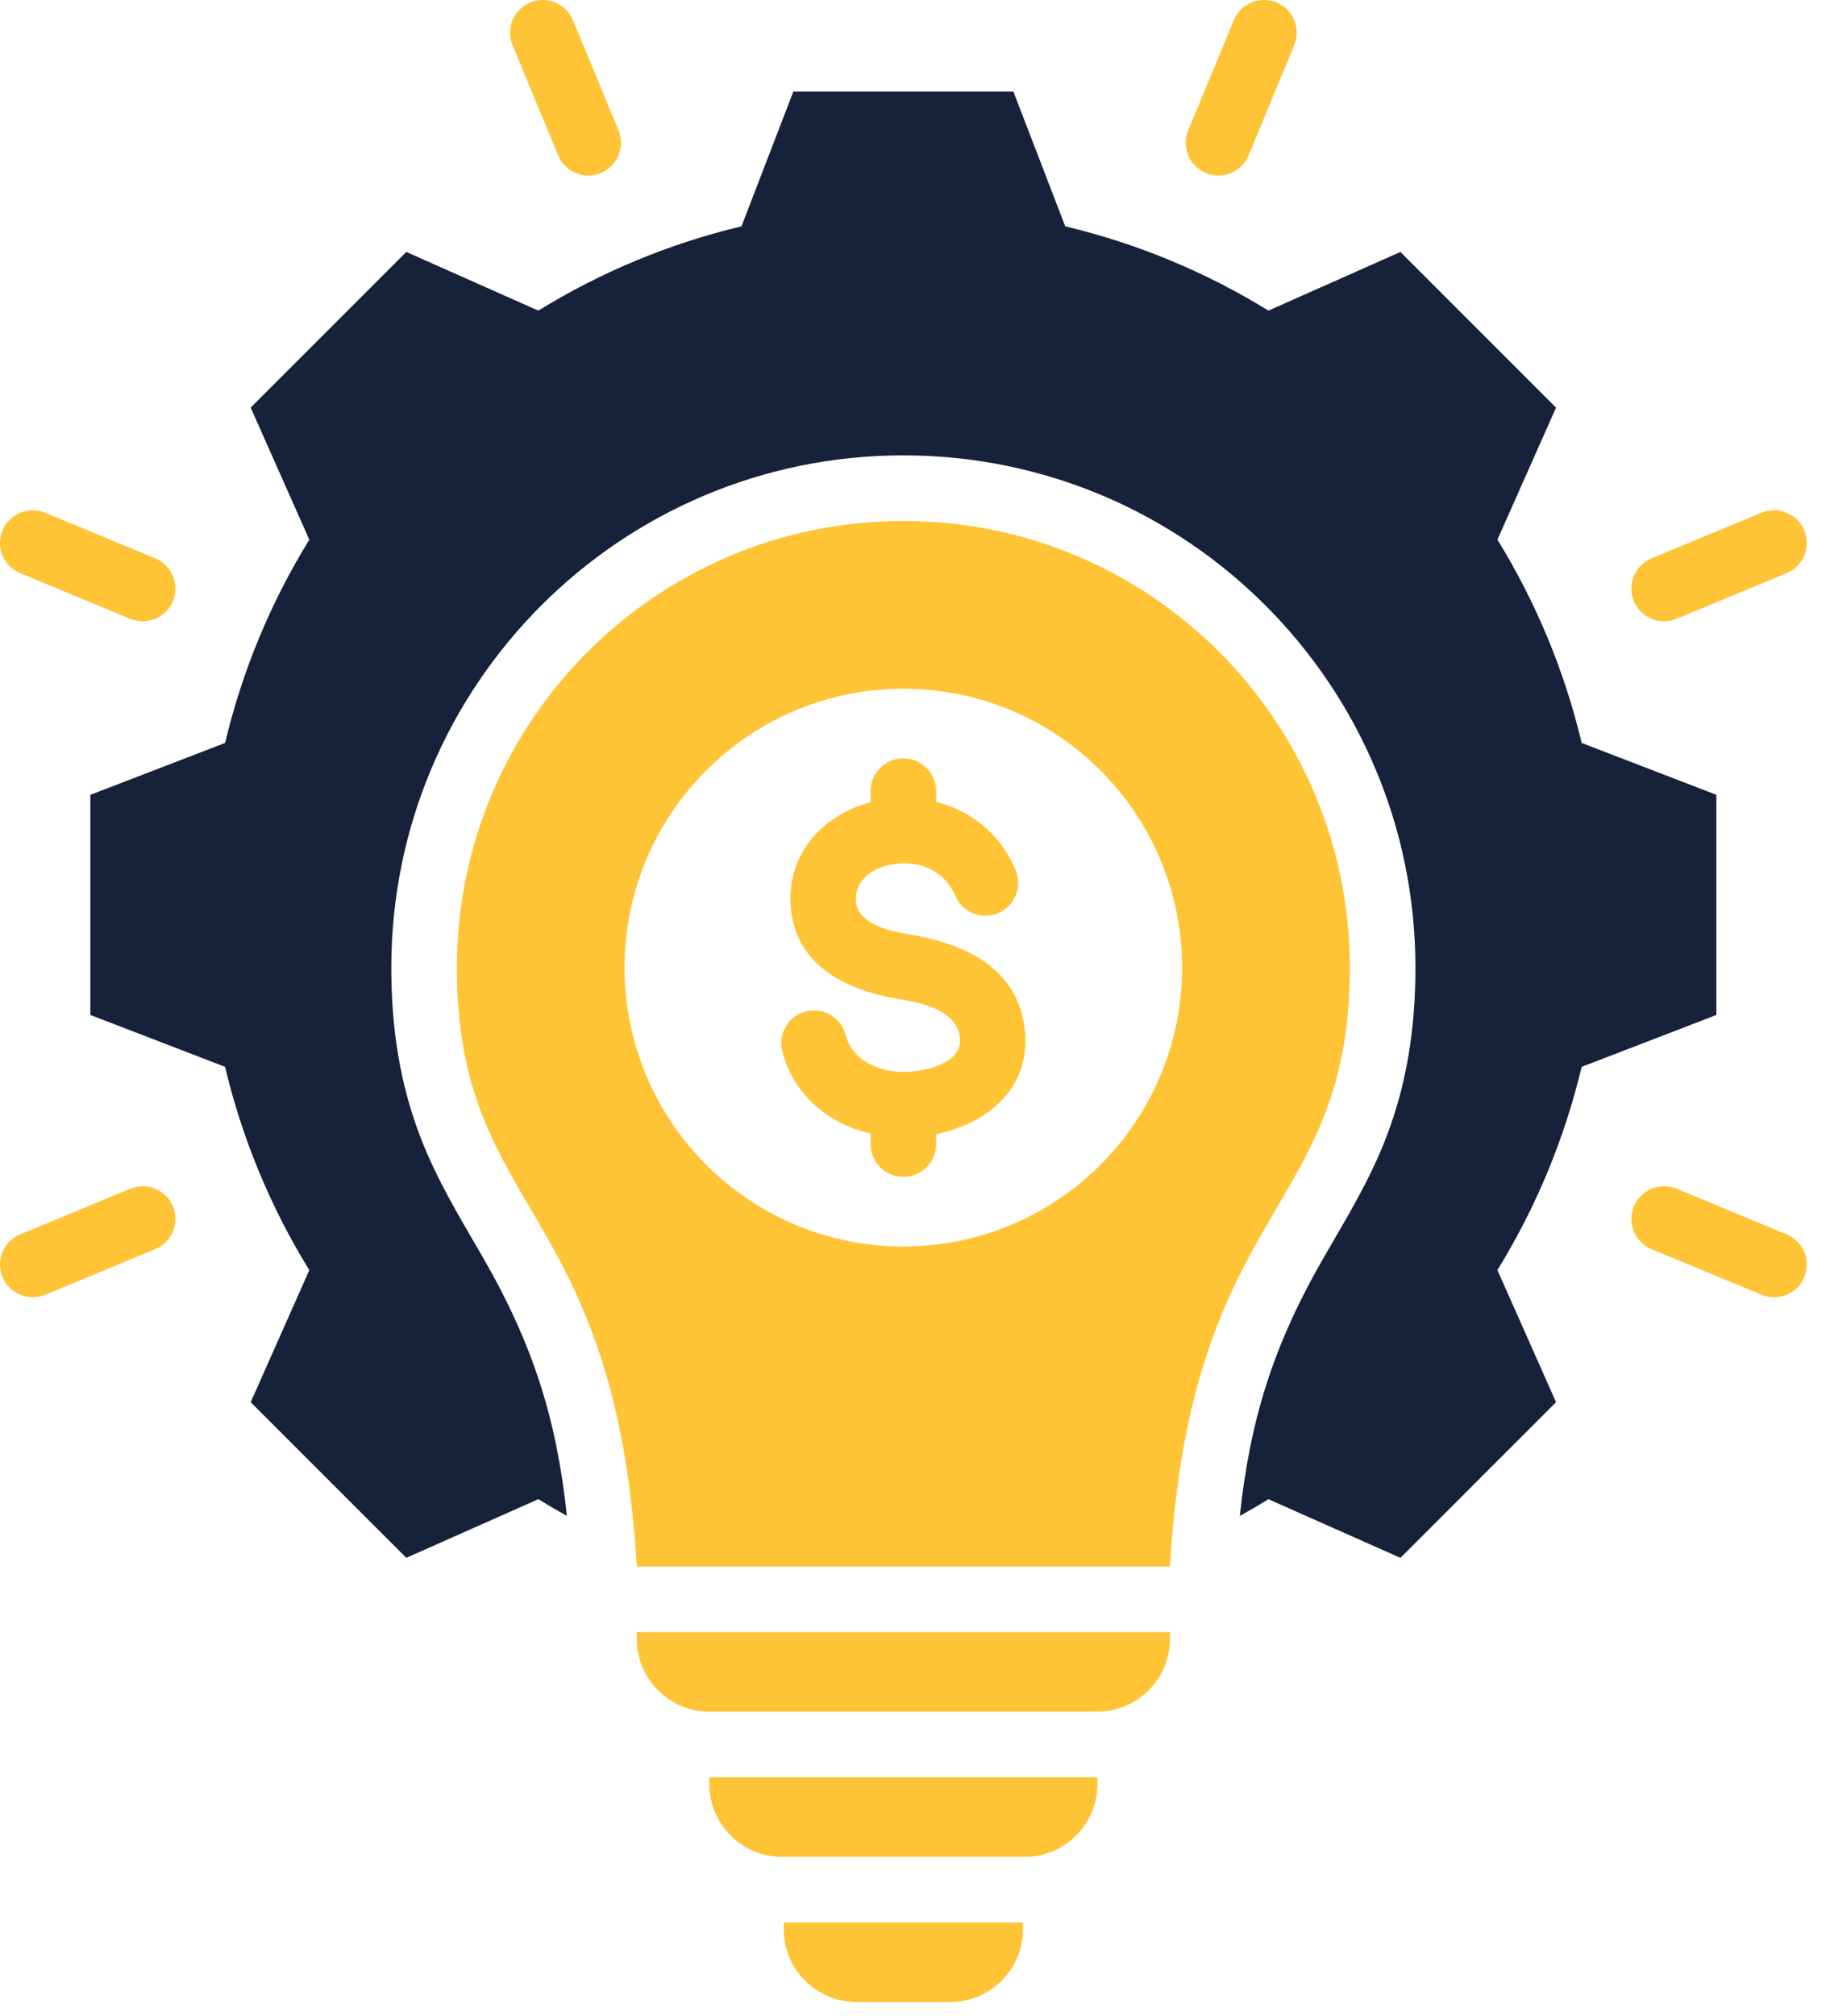
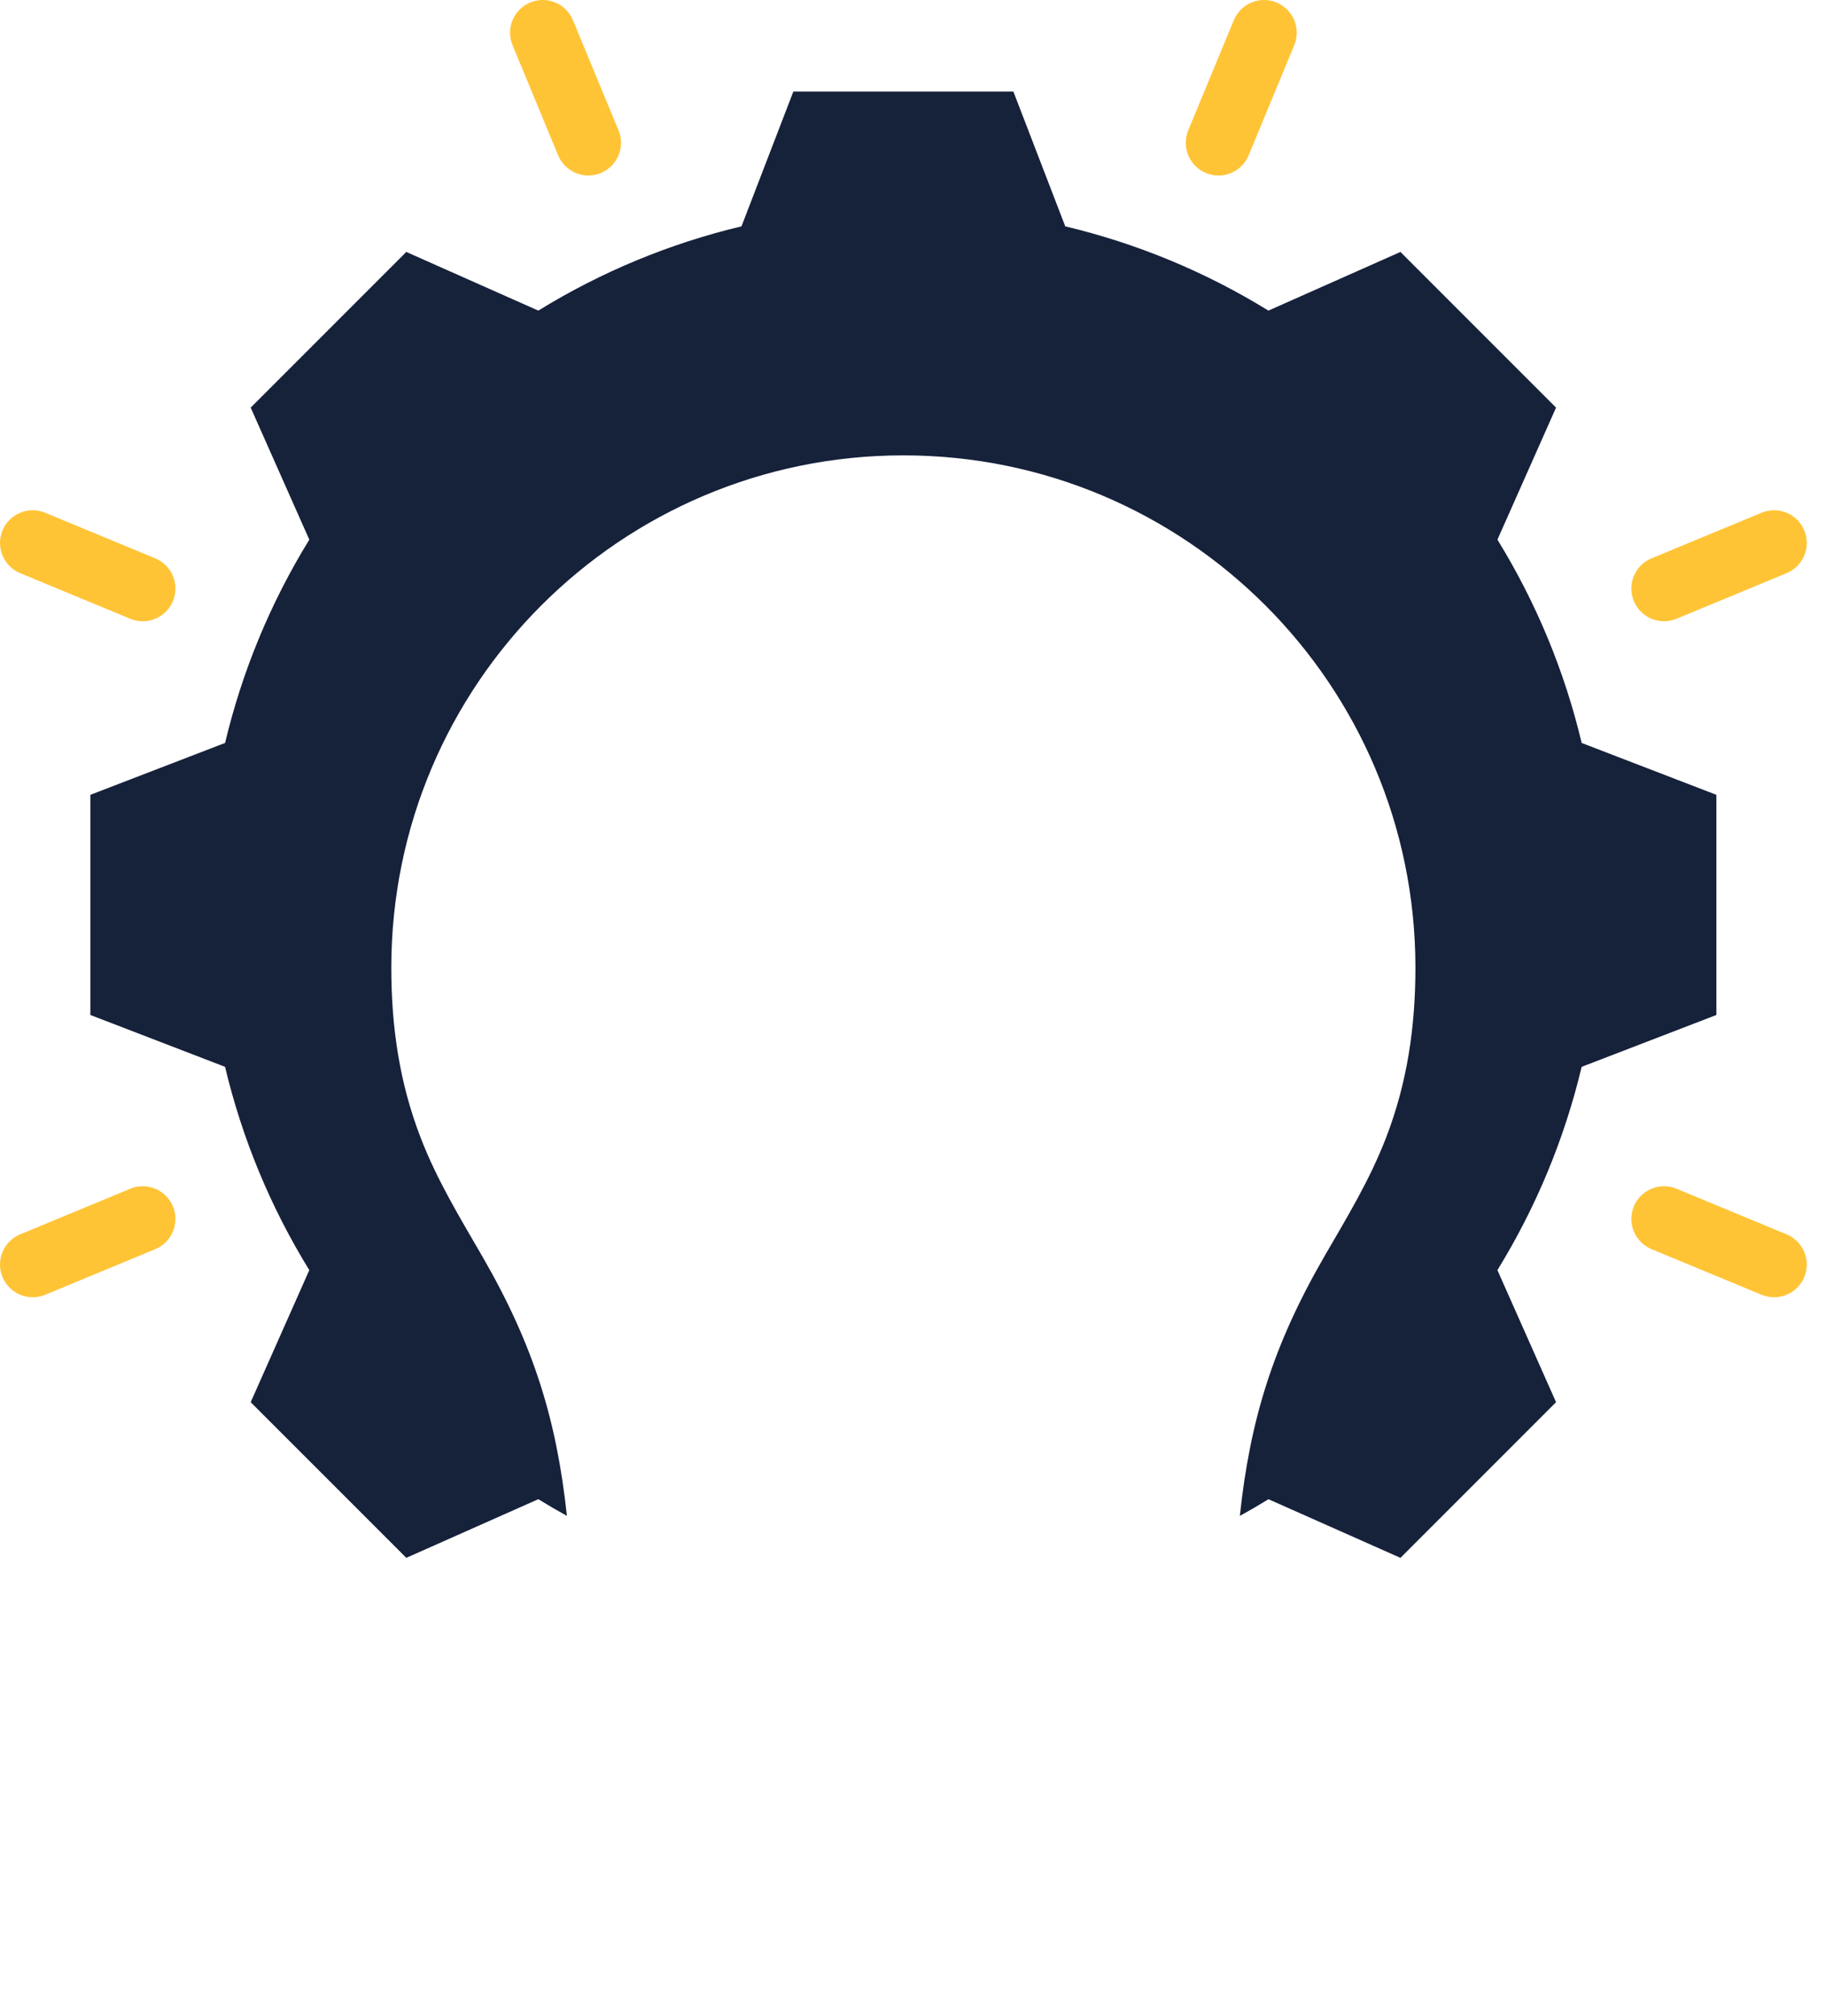
<svg xmlns="http://www.w3.org/2000/svg" preserveAspectRatio="none" width="100%" height="100%" overflow="visible" style="display: block;" viewBox="0 0 87 96" fill="none">
  <g id="Group">
    <path id="Vector" fill-rule="evenodd" clip-rule="evenodd" d="M50.754 10.78L48.283 4.361H37.799L35.328 10.78C31.909 11.594 28.641 12.949 25.648 14.793L19.358 11.999L11.944 19.413L14.737 25.702C12.893 28.695 11.538 31.963 10.724 35.383L4.305 37.854V48.339L10.723 50.809C11.537 54.229 12.892 57.498 14.737 60.491L11.944 66.78L19.358 74.193L25.648 71.4C26.095 71.675 26.549 71.94 27.01 72.194C26.524 67.647 25.436 64.074 22.966 59.811C21.892 57.957 20.829 56.215 20.05 54.205C19.03 51.572 18.644 48.899 18.644 46.084C18.644 32.611 29.568 21.687 43.041 21.687C56.514 21.687 67.438 32.611 67.438 46.084C67.438 48.899 67.051 51.572 66.031 54.205C65.252 56.215 64.189 57.957 63.115 59.811C60.645 64.075 59.557 67.648 59.072 72.197C59.533 71.942 59.988 71.677 60.436 71.401L66.725 74.194L74.138 66.78L71.344 60.49C73.188 57.497 74.543 54.229 75.358 50.809L81.777 48.339V37.854L75.359 35.384C74.545 31.964 73.19 28.695 71.345 25.701L74.138 19.413L66.724 11.999L60.434 14.793C57.441 12.949 54.174 11.594 50.754 10.78Z" fill="#16213A" />
    <g id="Vector_2">
      <path d="M7.409 56.619C7.031 56.459 6.606 56.455 6.225 56.607L0.95 58.791C0.572 58.951 0.273 59.254 0.117 59.633C-0.039 60.013 -0.039 60.438 0.117 60.818C0.273 61.197 0.572 61.5 0.95 61.66C1.328 61.82 1.753 61.824 2.134 61.672L7.409 59.487C7.786 59.328 8.086 59.025 8.242 58.646C8.398 58.266 8.398 57.841 8.242 57.461C8.086 57.082 7.787 56.779 7.409 56.619Z" fill="#FFC436" />
      <path d="M77.842 58.645C77.998 59.025 78.298 59.327 78.675 59.487L83.95 61.672C84.331 61.824 84.756 61.819 85.134 61.659C85.512 61.499 85.811 61.197 85.967 60.817C86.123 60.438 86.123 60.012 85.967 59.633C85.811 59.254 85.512 58.951 85.134 58.791L79.859 56.606C79.478 56.455 79.053 56.459 78.675 56.619C78.297 56.779 77.998 57.082 77.842 57.461C77.686 57.84 77.686 58.266 77.842 58.645Z" fill="#FFC436" />
      <path d="M78.675 29.465C79.053 29.625 79.478 29.629 79.859 29.477L85.134 27.293C85.511 27.133 85.811 26.83 85.967 26.451C86.123 26.071 86.123 25.646 85.967 25.266C85.811 24.887 85.512 24.584 85.134 24.424C84.756 24.264 84.331 24.26 83.95 24.412L78.675 26.596C78.297 26.756 77.998 27.059 77.842 27.438C77.686 27.818 77.686 28.243 77.842 28.623C77.998 29.002 78.297 29.305 78.675 29.465Z" fill="#FFC436" />
      <path d="M58.645 8.242C59.025 8.086 59.327 7.787 59.487 7.409L61.672 2.134C61.824 1.753 61.819 1.328 61.659 0.95C61.499 0.572 61.197 0.273 60.817 0.117C60.438 -0.039 60.012 -0.039 59.633 0.117C59.254 0.273 58.951 0.573 58.791 0.95L56.606 6.225C56.455 6.606 56.459 7.031 56.619 7.409C56.779 7.787 57.082 8.086 57.461 8.242C57.84 8.398 58.266 8.398 58.645 8.242Z" fill="#FFC436" />
      <path d="M29.465 7.409C29.625 7.031 29.629 6.606 29.477 6.225L27.293 0.95C27.133 0.572 26.83 0.273 26.451 0.117C26.071 -0.039 25.646 -0.039 25.266 0.117C24.887 0.273 24.584 0.572 24.424 0.95C24.264 1.328 24.26 1.753 24.412 2.134L26.596 7.409C26.756 7.786 27.059 8.086 27.438 8.242C27.818 8.398 28.243 8.398 28.623 8.242C29.002 8.086 29.305 7.787 29.465 7.409Z" fill="#FFC436" />
      <path d="M8.242 27.439C8.086 27.059 7.786 26.757 7.409 26.597L2.134 24.412C1.753 24.26 1.328 24.265 0.95 24.425C0.572 24.585 0.273 24.887 0.117 25.267C-0.039 25.646 -0.039 26.072 0.117 26.451C0.273 26.83 0.572 27.133 0.95 27.293L6.225 29.478C6.606 29.63 7.031 29.625 7.409 29.465C7.787 29.305 8.086 29.002 8.242 28.623C8.398 28.244 8.398 27.818 8.242 27.439Z" fill="#FFC436" />
    </g>
-     <path id="Subtract" d="M48.74 91.89C48.74 93.791 47.185 95.347 45.284 95.347H40.798C38.897 95.347 37.341 93.791 37.341 91.89V91.558H48.74V91.89ZM52.285 84.976C52.285 86.877 50.73 88.433 48.829 88.433H37.253C35.351 88.433 33.796 86.877 33.796 84.976V84.644H52.285V84.976ZM55.742 78.063C55.742 79.964 54.186 81.519 52.285 81.519H33.796C31.895 81.519 30.339 79.964 30.339 78.063V77.731H55.742V78.063ZM43.041 24.812C54.789 24.812 64.312 34.335 64.312 46.083C64.312 57.897 56.766 57.192 55.742 74.606H30.339C29.315 57.192 21.769 57.897 21.769 46.083C21.769 34.335 31.293 24.812 43.041 24.812ZM43.04 32.802C35.705 32.802 29.759 38.749 29.759 46.083C29.759 53.418 35.705 59.365 43.04 59.365C50.375 59.364 56.32 53.418 56.32 46.083C56.32 38.749 50.375 32.802 43.04 32.802ZM43.039 36.117C43.453 36.117 43.851 36.282 44.144 36.575C44.437 36.868 44.602 37.266 44.602 37.68V38.187C46.189 38.593 47.631 39.639 48.39 41.445C48.469 41.634 48.51 41.837 48.511 42.042C48.512 42.247 48.472 42.45 48.395 42.64C48.317 42.83 48.203 43.003 48.059 43.149C47.914 43.294 47.742 43.41 47.553 43.49C47.364 43.569 47.161 43.61 46.956 43.611C46.751 43.612 46.547 43.572 46.357 43.495C46.168 43.417 45.995 43.303 45.85 43.158C45.704 43.014 45.588 42.843 45.509 42.654C44.993 41.425 43.7 40.924 42.447 41.176C41.587 41.349 40.73 41.908 40.777 42.887C40.833 44.022 42.412 44.351 43.302 44.497C45.92 44.927 48.466 46.046 48.826 49.009C48.843 49.159 48.853 49.31 48.855 49.461C48.916 52.013 46.901 53.544 44.602 54.017V54.488C44.602 54.902 44.437 55.299 44.144 55.592C43.851 55.885 43.453 56.05 43.039 56.05C42.625 56.05 42.228 55.885 41.935 55.592C41.642 55.299 41.477 54.902 41.477 54.488V53.985C39.429 53.506 37.786 52.119 37.265 50.029C37.173 49.63 37.242 49.211 37.457 48.863C37.672 48.514 38.015 48.265 38.412 48.167C38.809 48.07 39.229 48.131 39.581 48.34C39.933 48.549 40.188 48.888 40.292 49.283C40.611 50.563 41.97 51.082 43.176 51.053C43.292 51.05 43.442 51.038 43.624 51.016C44.413 50.92 45.766 50.54 45.742 49.535C45.742 49.515 45.736 49.461 45.726 49.375C45.57 48.095 43.843 47.745 42.801 47.574C40.262 47.157 37.806 45.932 37.665 43.033C37.547 40.608 39.23 38.803 41.477 38.208V37.68C41.477 37.266 41.642 36.868 41.935 36.575C42.228 36.282 42.625 36.117 43.039 36.117Z" fill="#FFC436" />
  </g>
</svg>